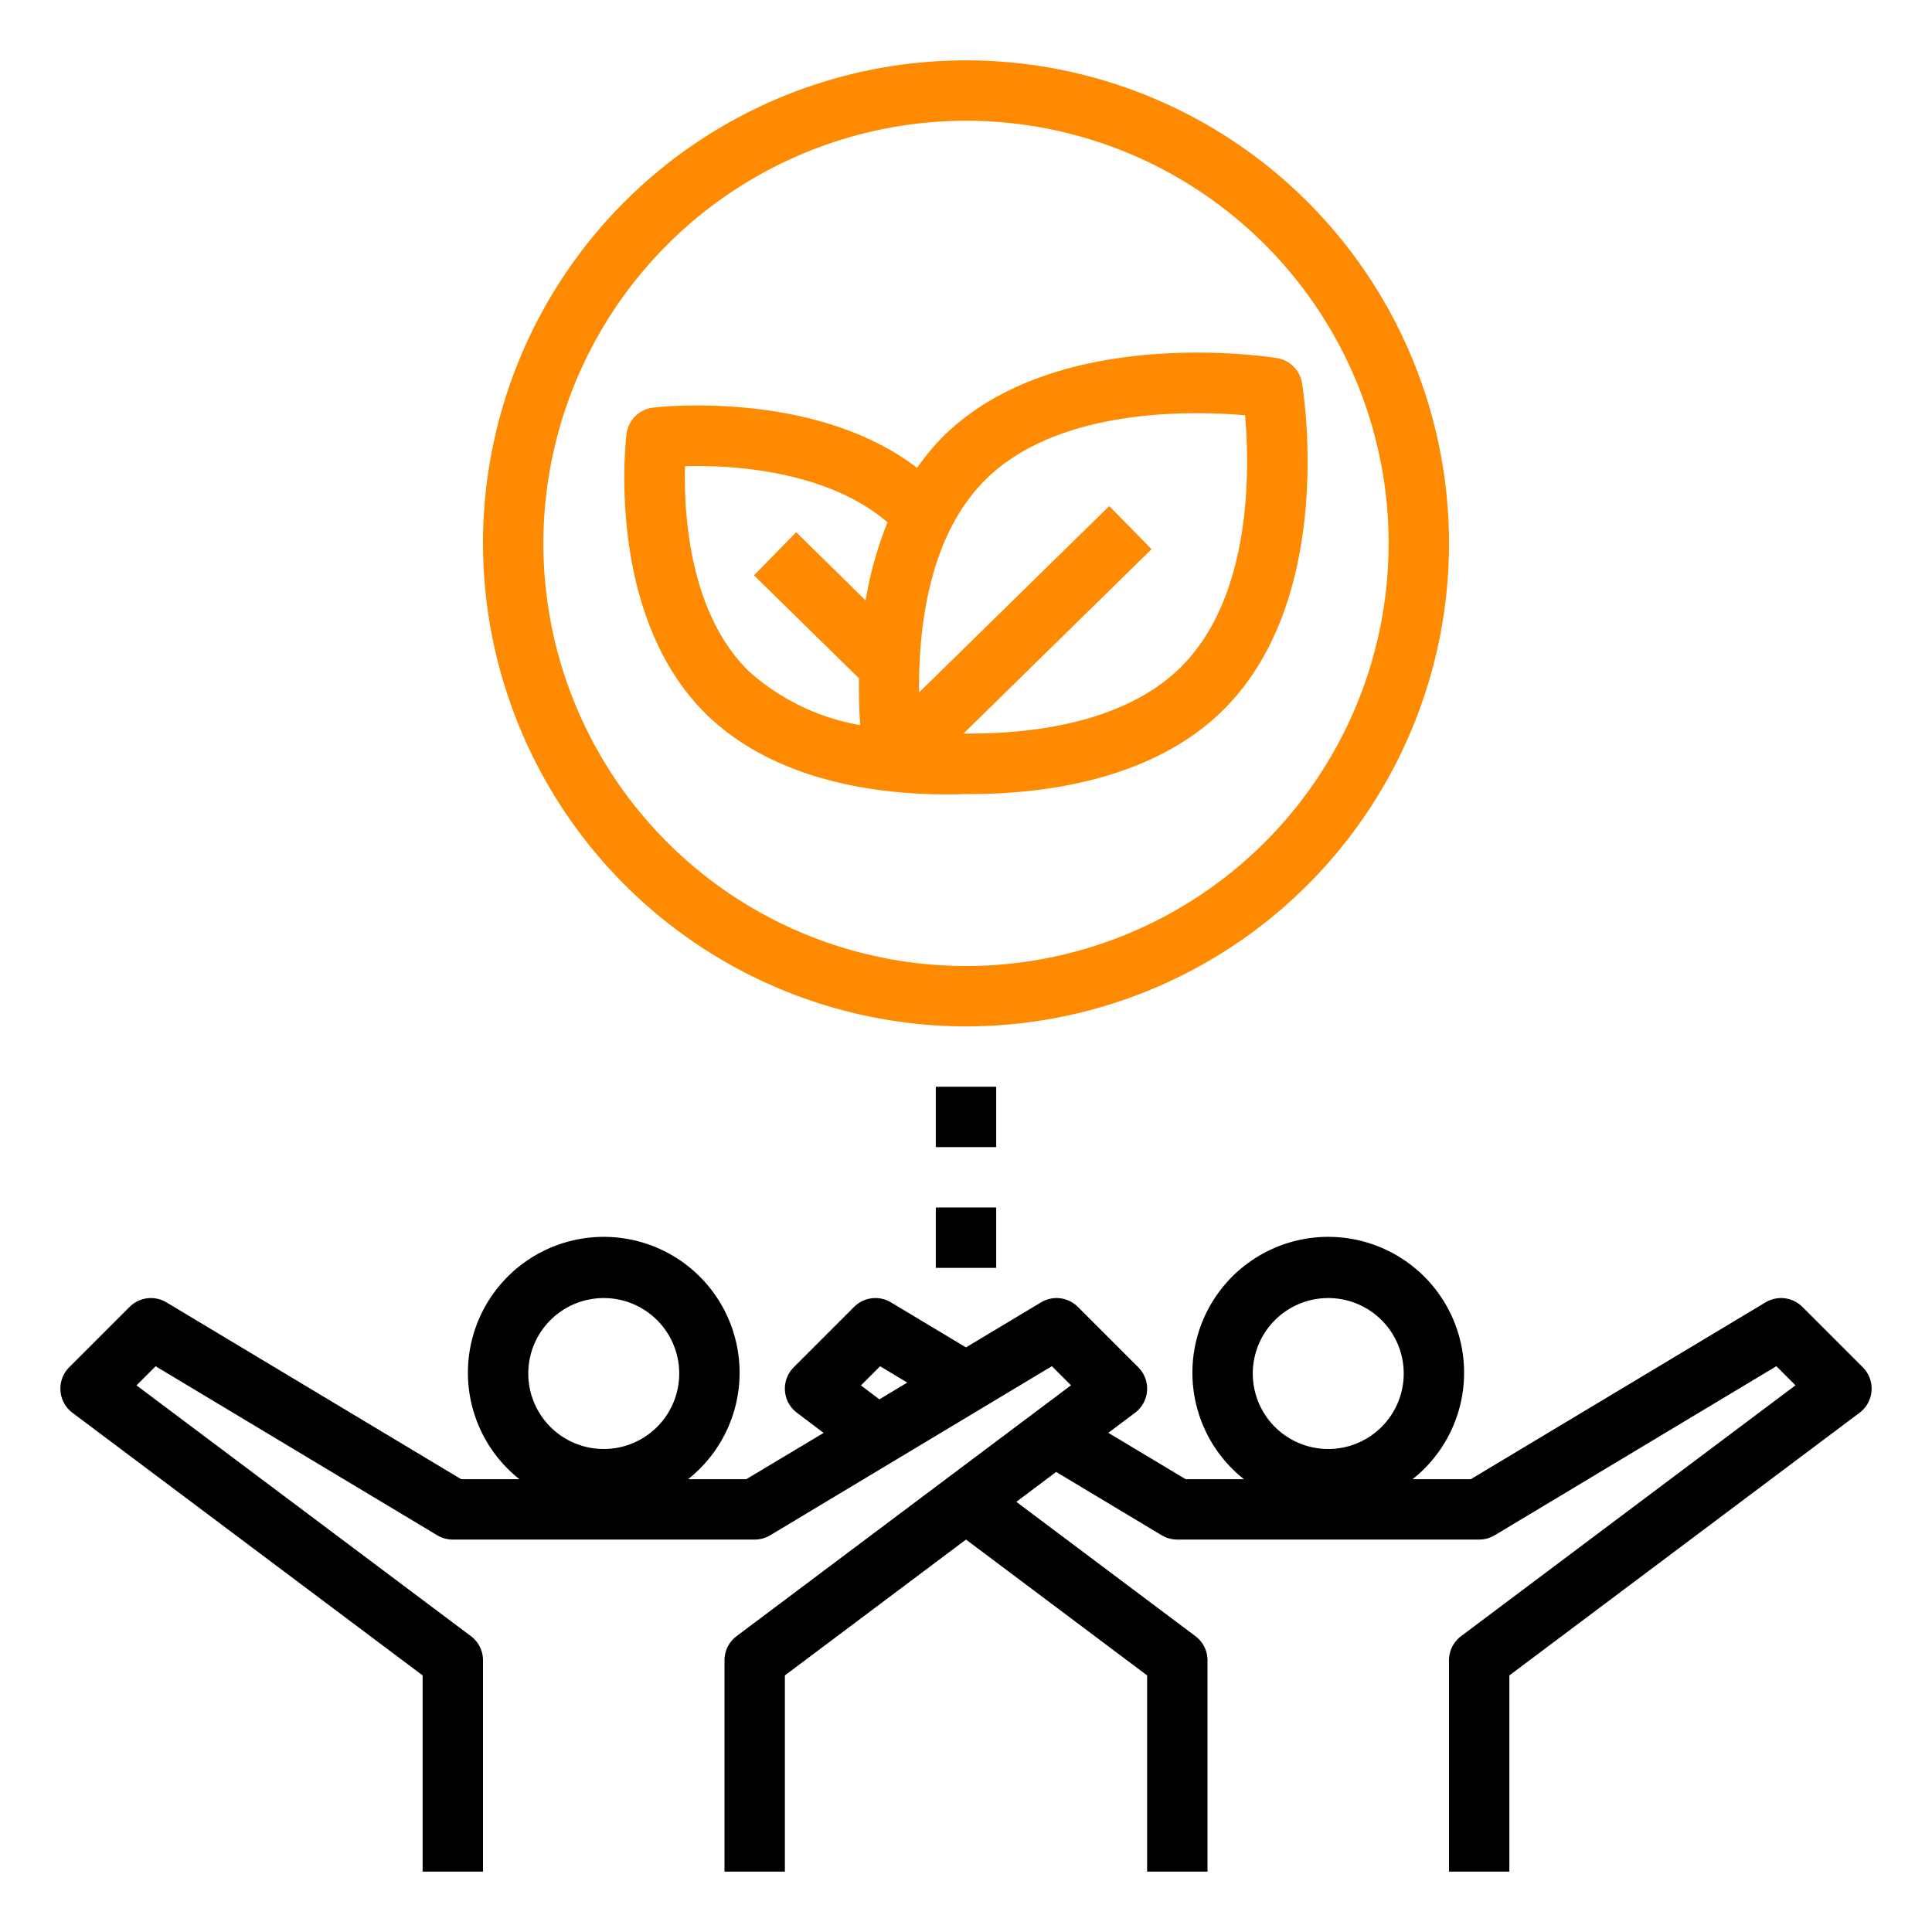
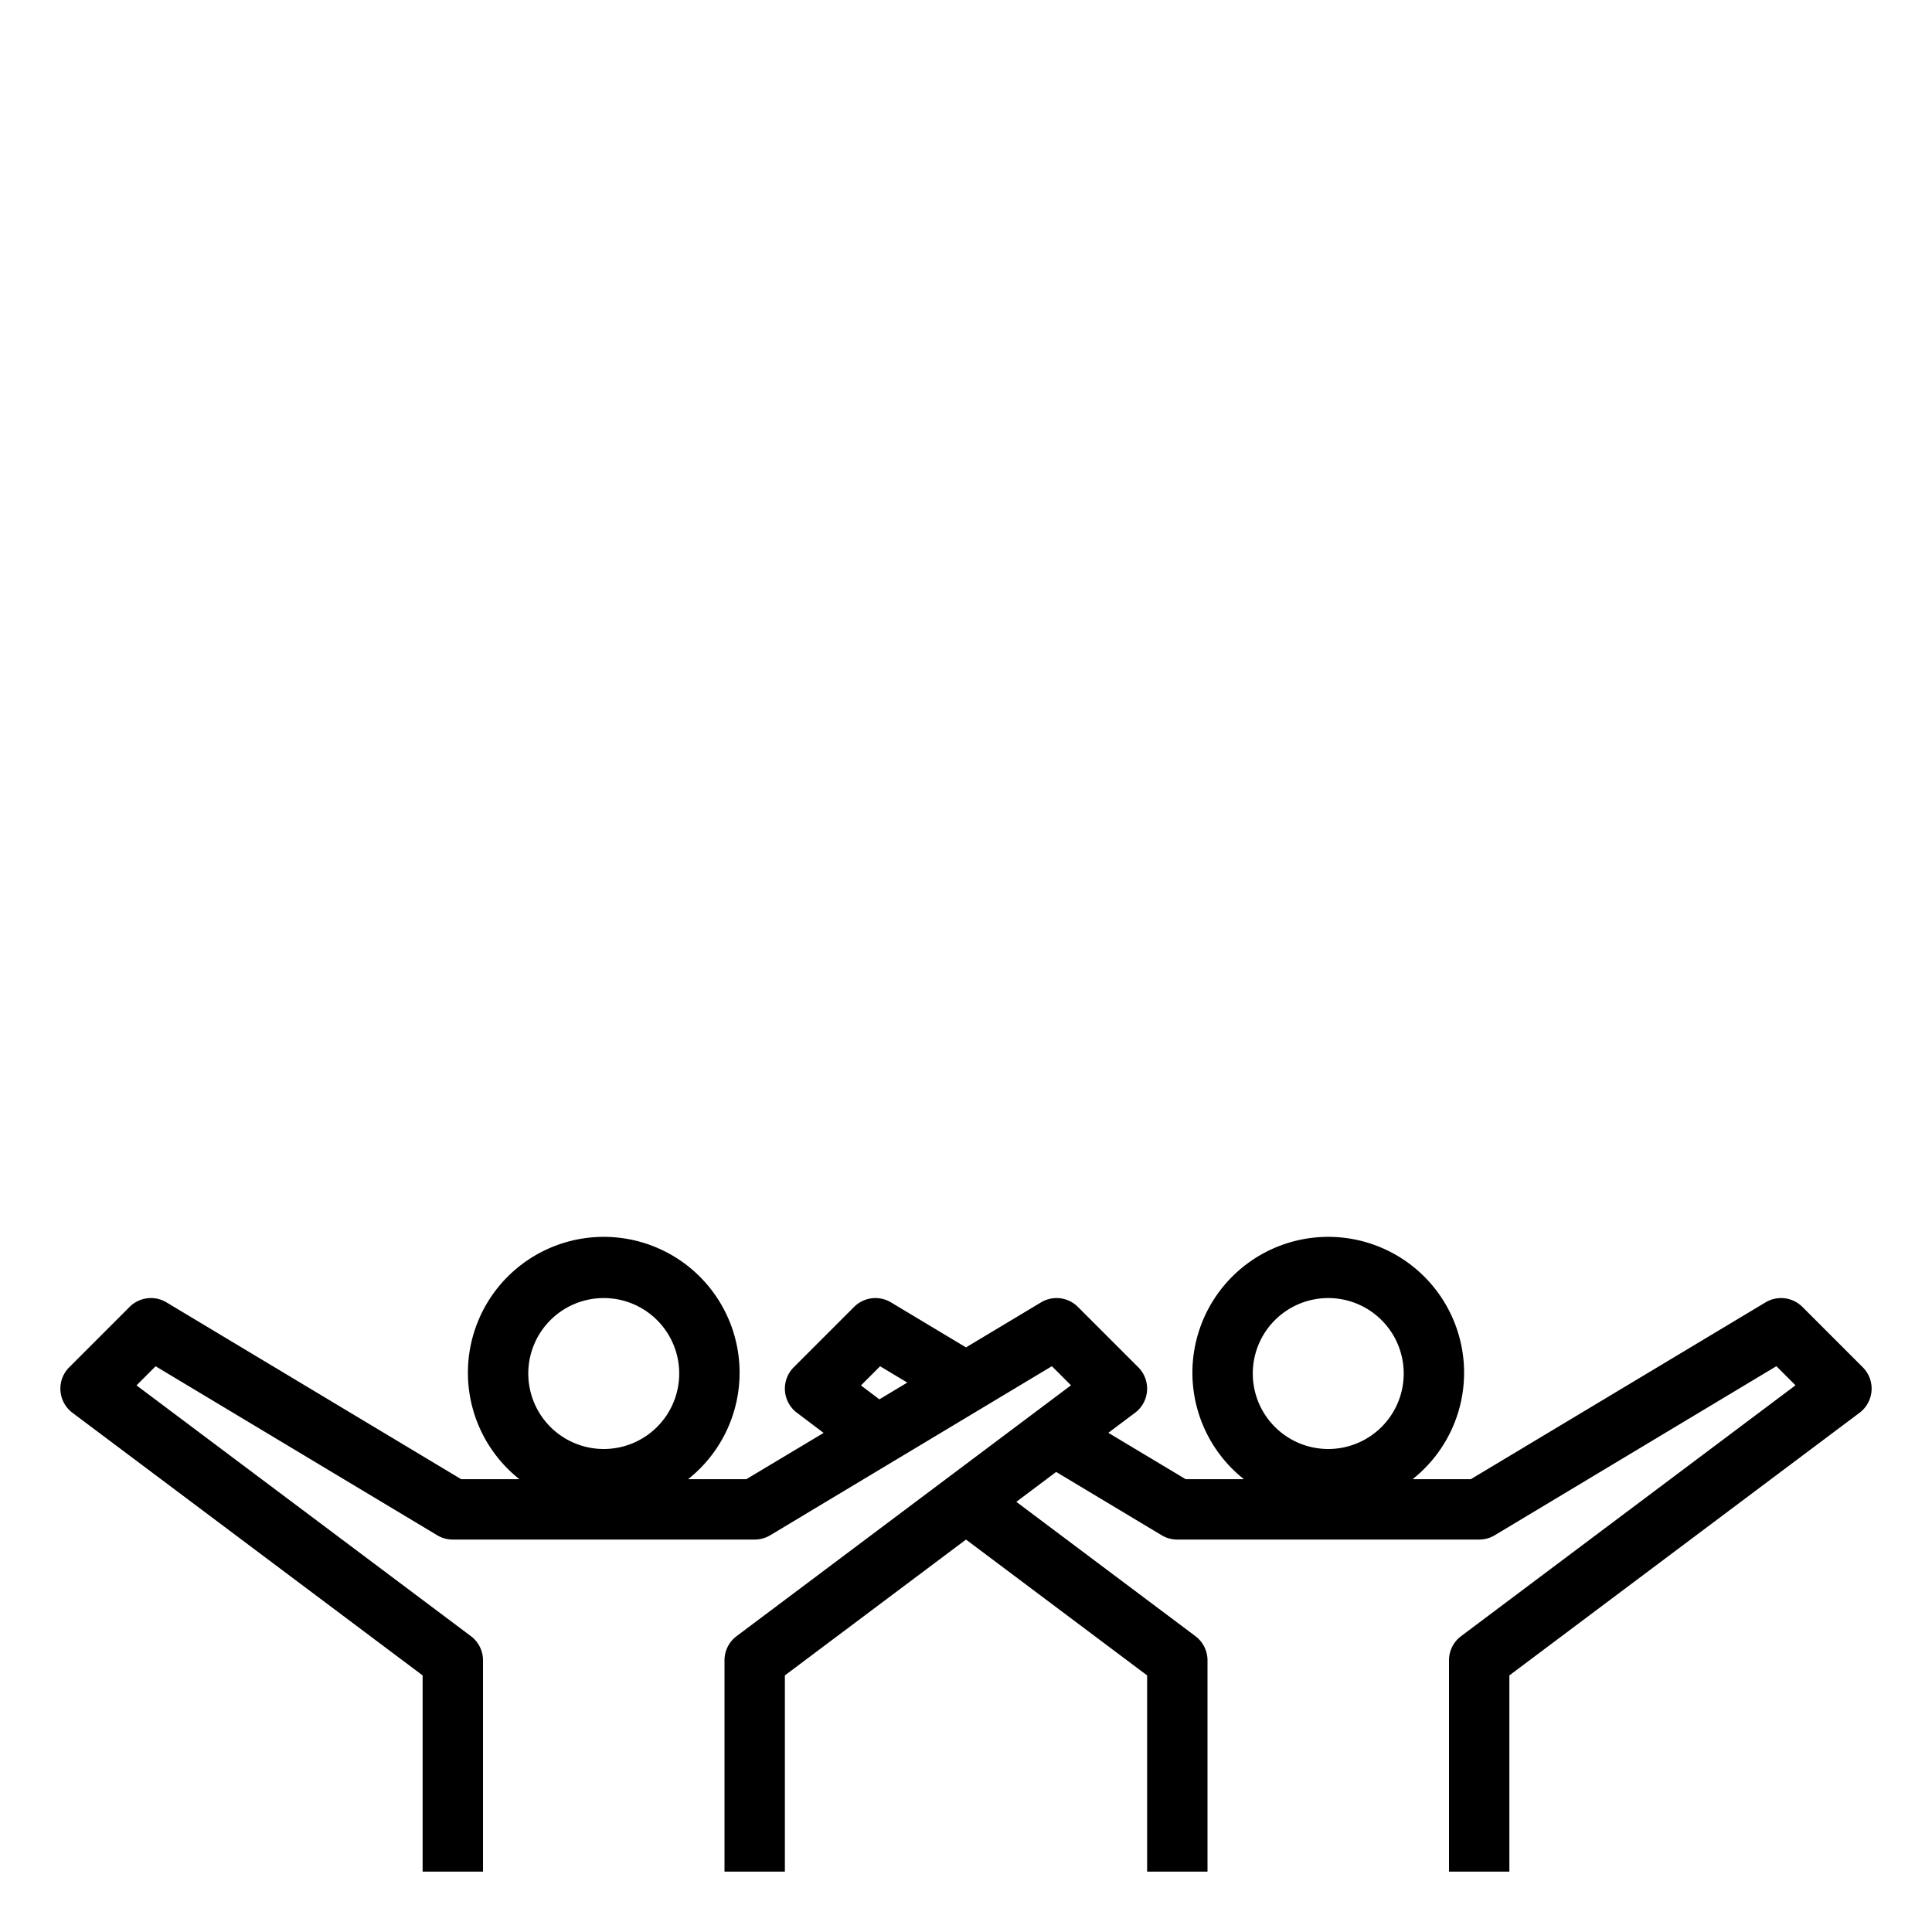
<svg xmlns="http://www.w3.org/2000/svg" id="SvgjsSvg1018" width="288" height="288" version="1.1">
  <defs id="SvgjsDefs1019" />
  <g id="SvgjsG1020">
    <svg viewBox="0 0 64 64" width="288" height="288">
      <path d="M14,55.5V62h2V55a1,1,0,0,0-.4-.8L4.522,45.892l.633-.633,9.33,5.6A1,1,0,0,0,15,51H25a1,1,0,0,0,.515-.143l9.33-5.6.633.633L24.4,54.2a1,1,0,0,0-.4.8v7h2V55.5L32,51l6,4.5V62h2V55a1,1,0,0,0-.4-.8l-5.933-4.45,1.32-.99,3.5,2.1A1,1,0,0,0,39,51H49a1,1,0,0,0,.515-.143l9.33-5.6.633.633L48.4,54.2a1,1,0,0,0-.4.8v7h2V55.5l11.6-8.7a1,1,0,0,0,.107-1.507l-2-2a1,1,0,0,0-1.222-.15L48.723,49H46.794a4.5,4.5,0,1,0-5.588,0H39.277l-2.562-1.536L37.6,46.8a1,1,0,0,0,.107-1.507l-2-2a1,1,0,0,0-1.222-.15L32,44.634l-2.485-1.491a1,1,0,0,0-1.222.15l-2,2A1,1,0,0,0,26.4,46.8l.884.667L24.723,49H22.794a4.5,4.5,0,1,0-5.588,0H15.277L5.515,43.143a1,1,0,0,0-1.222.15l-2,2A1,1,0,0,0,2.4,46.8ZM44,43a2.5,2.5,0,1,1-2.5,2.5A2.5,2.5,0,0,1,44,43ZM29.155,45.259l.9.541-.924.555-.611-.461ZM20,43a2.5,2.5,0,1,1-2.5,2.5A2.5,2.5,0,0,1,20,43Z" fill="#000000" class="svgShape color000000-0 selectable" />
-       <rect width="2" height="2" x="31" y="36" fill="#000000" class="svgShape color000000-1 selectable" />
-       <rect width="2" height="2" x="31" y="40" fill="#000000" class="svgShape color000000-2 selectable" />
-       <path d="M32,34A16,16,0,1,0,16,18,16.019,16.019,0,0,0,32,34ZM32,4A14,14,0,1,1,18,18,14.015,14.015,0,0,1,32,4Z" fill="#fd8a00" class="svgShape color000000-3 selectable" />
-       <path d="M31.337,26.315c.2,0,.388,0,.564-.01.068,0,.132,0,.2,0,2.444,0,6.039-.45,8.393-2.759,3.788-3.716,2.684-10.572,2.635-10.862a1,1,0,0,0-.826-.822c-.3-.046-7.263-1.127-11.04,2.577a7.717,7.717,0,0,0-.882,1.059c-3.393-2.592-8.52-2.022-8.751-1.994a1,1,0,0,0-.875.87c-.029.244-.7,6,2.642,9.288C25.7,25.912,29.17,26.315,31.337,26.315ZM32.666,15.87c2.421-2.376,6.83-2.265,8.578-2.114.153,1.717.257,6.006-2.149,8.365-1.917,1.88-5.075,2.2-7.177,2.179l6.228-6.108-1.4-1.428-6.3,6.174C30.422,20.886,30.738,17.76,32.666,15.87Zm-9.974-.426c1.5-.044,4.68.119,6.708,1.859a12.2,12.2,0,0,0-.724,2.588l-2.3-2.261-1.4,1.428,3.478,3.411c-.007.585.011,1.117.041,1.552a7.432,7.432,0,0,1-3.69-1.785C22.818,20.286,22.652,16.976,22.692,15.444Z" fill="#fd8a00" class="svgShape color000000-4 selectable" />
    </svg>
  </g>
</svg>